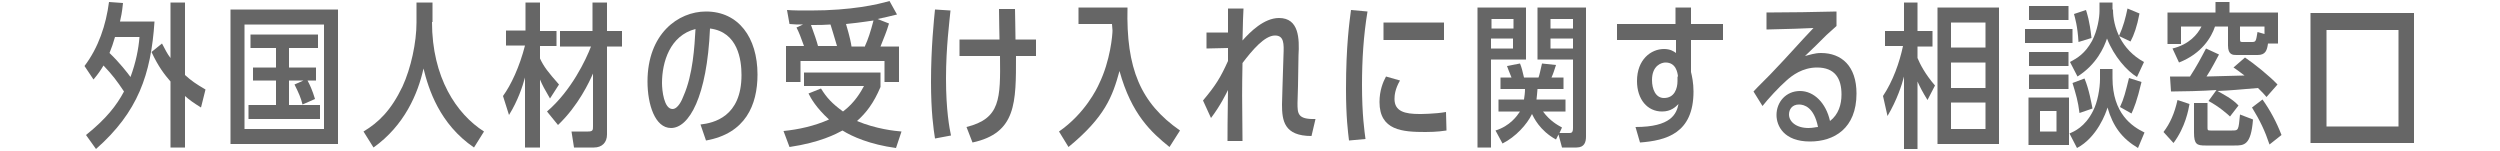
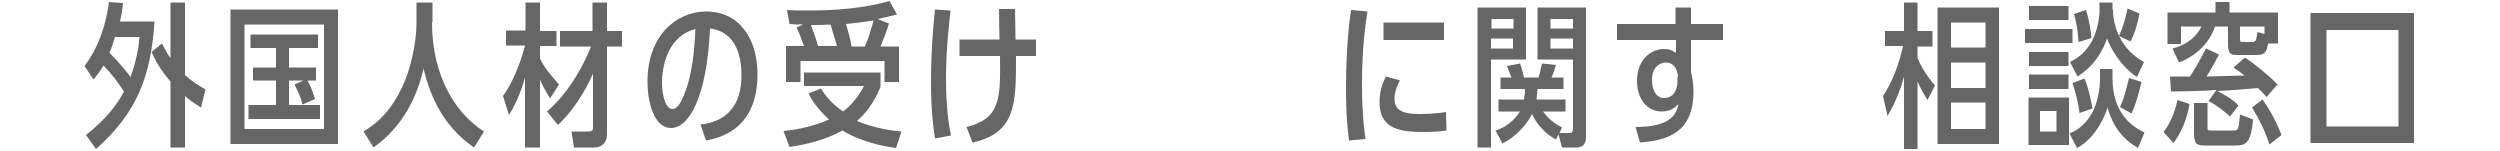
<svg xmlns="http://www.w3.org/2000/svg" version="1.1" id="レイヤー_1" x="0px" y="0px" width="500px" height="30.2px" viewBox="0 0 500 30.2" style="enable-background:new 0 0 500 30.2;" xml:space="preserve">
  <style type="text/css">
	.st0{fill:#666666;}
</style>
  <title>アセット 1</title>
  <g>
    <path class="st0" d="M30.9,4.3c-0.7,10.6-3.3,18.1-11.7,25.5l-2-2.8c4.1-3.3,6.1-5.9,7.6-8.7c-1.4-2.1-2.3-3.3-4.1-5.2   c-0.6,1-1,1.6-2,2.8l-1.8-2.7c2.8-3.7,4.3-8.2,4.9-12.8l2.8,0.2c-0.2,2-0.4,2.8-0.6,3.7H30.9z M23,7.4c-0.4,1.4-0.6,1.9-1.1,3.2   c2,1.9,3.7,4.1,4.2,4.8c1.1-3,1.6-5.6,1.8-8H23z M40.2,21.5c-1.6-1-2.3-1.5-3.2-2.3v10.3h-2.9V16.3c-1.2-1.4-2.4-2.9-3.8-5.9   l2.1-1.7c0.7,1.3,1,2,1.7,2.9V0.5H37V15c1.2,1.1,2.2,1.8,4.1,2.9L40.2,21.5z" />
    <path class="st0" d="M46.1,1.9h21.5v26.9H46.1V1.9z M64.8,4.9H48.9v20.9h15.9V4.9z M57.9,13.5h5.3v2.6h-1.7c0.4,0.7,1,2,1.5,3.7   l-2.5,1.1c-0.3-1.3-0.8-2.4-1.6-4l1.8-0.8h-2.9V21H64v2.8H49.7V21h5.5v-4.9h-4.6v-2.6h4.6V9.6h-5.1V6.9h13.5v2.7h-5.8V13.5z" />
    <path class="st0" d="M86.4,4.4c0,11.1,4.9,18.4,10.4,21.9l-2,3.2c-6.9-4.7-9.1-11.7-10.1-15.8c-1.1,5-3.8,11.4-10,15.8l-2-3.2   c3-1.8,5.5-4.2,7.8-9c1.7-3.7,2.8-8.8,2.8-12.8V0.5h3.2V4.4z" />
    <path class="st0" d="M100.6,19.2c1.6-2.2,3.3-5.8,4.4-10.1h-3.8v-3h3.9V0.5h2.9v5.7h3.3v3h-3.3v2.5c0.8,1.7,1.6,2.7,3.8,5.2   l-1.8,2.8c-1.1-1.9-1.5-2.6-2-3.8v13.6H105V15.5c-0.5,1.8-1.4,4.6-3.2,7.5L100.6,19.2z M109.4,22.3c4.9-4.2,7.8-10.4,8.8-13H112   V6.2h6.5V0.5h2.9v5.7h3v3.1h-3v17.6c0,1.6-1,2.6-2.6,2.6h-4l-0.5-3.2h3.3c1,0,1-0.3,1-1.1V14.7c-0.7,1.6-2.9,6.4-7,10.3L109.4,22.3   z" />
    <path class="st0" d="M140.1,24.9c2.6-0.3,8.2-1.5,8.2-9.9c0-3-0.7-8.6-6.3-9.3c-0.6,13.7-4.2,19.9-7.8,19.9c-3.2,0-4.7-4.7-4.7-9.3   c0-9.5,6.1-14,11.7-14c6.5,0,10.3,5.2,10.3,12.6c0,6.1-2.4,11.8-10.3,13.2L140.1,24.9z M132.4,16.6c0,1.5,0.4,5.2,2.1,5.2   c1.1,0,1.9-1.8,2.2-2.6c1.9-4.3,2.2-9.9,2.4-13.4C134,7.1,132.4,12.4,132.4,16.6z" />
    <path class="st0" d="M160.8,17.4v-2.9h15.3v2.9c-1.4,3.3-2.9,5.2-4.7,6.8c3.8,1.6,7.6,2,8.9,2.1l-1.1,3.3   c-5.2-0.7-8.8-2.3-10.7-3.5c-1.3,0.7-4.5,2.4-10.6,3.3l-1.2-3.2c3-0.3,6.2-1,9.1-2.3c-2.6-2.4-3.6-4.2-4.1-5.2l2.5-1   c1.1,1.8,2.2,3,4.4,4.6c2.4-1.8,3.6-4,4.2-5.1H160.8z M177.8,4.7c-0.6,2-0.9,2.5-1.7,4.6h3.7v7.1h-2.9v-4.2h-16.8v4.2h-2.9V9.2h3.6   c-0.7-1.9-0.9-2.5-1.5-3.7l1.3-0.6c-1.2,0-1.6,0-2.7-0.1l-0.5-2.8c1.3,0.1,2.7,0.1,4.7,0.1c8.2,0,13.4-1.2,15.8-1.9l1.5,2.7   c-1.6,0.4-2.5,0.6-3.9,0.9L177.8,4.7z M167.4,9.2c-0.6-2.1-1.1-3.6-1.3-4.3C164.8,5,164,5,162.2,5c0.6,1.6,1.2,3.4,1.4,4.2H167.4z    M173,9.2c0.6-1.3,1.1-2.8,1.7-5.1c-0.2,0-2.4,0.4-5.5,0.7c0.8,2.7,1,3.8,1.1,4.5H173z" />
    <path class="st0" d="M187,27.7c-0.3-1.9-0.8-5.3-0.8-11.4c0-6.7,0.6-12.5,0.8-14.4l3.1,0.2c-0.2,2.1-0.9,7.4-0.9,13.6   c0,6.4,0.7,10,1,11.4L187,27.7z M203,1.8c0,1.2,0.1,4,0.1,6.1h4.1v3.3h-4c0,9.3,0.1,15.4-8.7,17.3l-1.2-3.1   c6.8-1.7,6.8-5.6,6.7-14.2h-8.1V7.9h8c0-1.2-0.1-3.6-0.1-6.1H203z" />
-     <path class="st0" d="M211.8,26.3c5.2-3.6,7.6-8.6,8-9.5c2.3-4.7,2.7-9.9,2.7-10.7c0-0.2-0.1-1.2-0.1-1.3h-6.7V1.5h9.8   c-0.3,12.2,2.6,19.1,10.5,24.6l-2.1,3.3c-3.6-2.9-7.6-6.5-10-15.2c-1.4,5.1-2.9,9.2-10.2,15.2L211.8,26.3z" />
-     <path class="st0" d="M259.6,17.2c0,0.5-0.1,2.9-0.1,3.4c0,2.1,0,3.3,3.6,3.2l-0.8,3.4c-5.5,0-5.9-3.1-5.9-6.3c0-0.4,0.1-3,0.1-3.6   l0.2-6.3c0.1-2.3,0.1-3.9-1.7-3.9c-2.1,0-4.6,3-6.5,5.5c-0.1,5.5-0.1,6.5,0,15.6h-3c0-2.1,0-3.4,0.1-10.2c-0.3,0.6-1.5,3.1-3.4,5.6   l-1.6-3.5c2.6-3.1,3.5-4.6,5-7.9l0-2.6l-4.3,0.1V6.5h4.3c0-0.8,0-4.1,0-4.8h3.1c-0.1,1.8-0.1,2.2-0.2,6.4c1.5-1.7,4.3-4.5,7.3-4.5   c4,0,4.1,4.1,3.9,7.5L259.6,17.2z" />
    <path class="st0" d="M269.8,28.1c-0.2-1.7-0.6-4.6-0.6-10.3c0-8.7,0.7-13.5,1-15.8l3.3,0.3c-0.8,4.8-1.1,9.7-1.1,14.7   c0,6,0.5,9.3,0.7,10.8L269.8,28.1z M289.3,26.1c-1.9,0.3-3.7,0.3-4.2,0.3c-4.6,0-9.2-0.3-9.2-6c0-2.3,0.7-4,1.3-5.1l2.8,0.8   c-1,1.7-1.1,3-1.1,3.7c0,2.5,2.1,3,5,3c0.1,0,3.1,0,5.3-0.4L289.3,26.1z M288.8,4.5v3.5h-12.1V4.5H288.8z" />
    <path class="st0" d="M298.2,11.9v17.6h-2.7V1.5h9.7v10.4H298.2z M302.7,5.7V3.8h-4.4v1.9H302.7z M298.2,7.7v2h4.4v-2H298.2z    M299.1,26.1c2.9-0.9,4.3-2.9,4.9-3.8h-4.3v-2.4h5.1c0.1-0.7,0.2-1.3,0.2-2.1h-4.9v-2.3h2.2c-0.6-1.5-0.7-1.7-0.9-2.3l2.6-0.5   c0.3,0.7,0.5,1.5,0.8,2.8h2.9c0.2-0.5,0.3-1.1,0.7-2.8l2.8,0.3c-0.4,1.2-0.5,1.6-0.9,2.5h2.4v2.3h-5.2c-0.1,0.9-0.1,1.5-0.2,2.1   h5.8v2.4h-4.5c1.4,1.9,2.9,2.7,3.8,3.2l-0.5,1.1h2c0.4,0,0.7-0.1,0.7-1V11.9h-7.1V1.5h9.7v25.8c0,1.1-0.3,2.2-1.9,2.2h-2.9   l-0.7-2.6l-0.5,1c-3.3-1.8-4.5-4.5-4.8-5.1c-1,2.1-3.3,4.6-5.9,5.9L299.1,26.1z M314.6,5.7V3.8h-4.5v1.9H314.6z M310.1,9.7h4.5v-2   h-4.5V9.7z" />
    <path class="st0" d="M327.1,25.4c7.1,0,8.2-2.6,8.6-4.6c-0.6,0.6-1.5,1.5-3.3,1.5c-2.9,0-5-2.4-5-6.1c0-4.3,2.8-6.4,5.4-6.4   c1.3,0,2,0.5,2.4,0.8l0-2.6h-11.8V4.8h11.7l0-3.3h3.1v3.3h6.4V8h-6.4v6.4c0.2,0.8,0.5,2.2,0.5,3.9c0,8.4-5.5,9.8-10.7,10.2   L327.1,25.4z M335.6,15.3c-0.1-0.8-0.4-2.8-2.5-2.8c-0.8,0-2.7,0.6-2.7,3.5c0,1.8,0.7,3.6,2.4,3.6c2.1,0,2.7-1.9,2.7-3.4V15.3z" />
-     <path class="st0" d="M350.7,18.3c0.6-0.7,3.5-3.5,4.1-4.2c2.7-2.8,5.4-5.9,7.9-8.5c-1.6,0.1-5.1,0.2-9.4,0.3V2.5   c4.5,0,9.9-0.1,14-0.2v2.9c-0.3,0.3-1.8,1.6-2,1.8c-1.4,1.4-2.9,2.9-4.3,4.2c0.9-0.2,1.9-0.6,3.2-0.6c4.1,0,7.1,2.6,7.1,8.1   c0,7-4.5,9.6-9.3,9.6c-5.2,0-6.7-3.1-6.7-5.3c0-2.6,1.9-4.8,4.7-4.8c2.8,0,5.2,2.4,6,6c1.7-1.3,2.3-3.3,2.3-5.3   c0-3.2-1.3-5.4-4.9-5.4c-2.9,0-5,1.6-6.1,2.6c-1.4,1.2-3.8,3.8-4.8,5.1L350.7,18.3z M359.8,20.9c-1.4,0-2,1-2,2   c0,1.4,1.4,2.7,3.9,2.7c0.9,0,1.5-0.2,1.9-0.2C362.8,21.4,360.8,20.9,359.8,20.9z" />
    <path class="st0" d="M376.6,19.2c2-3,3.3-6.7,4-10h-3.6V6.2h3.8V0.5h2.7v5.7h3v3.1h-3v2.3c0.5,1.2,1.5,3.2,3.5,5.5l-1.5,2.9   c-1-1.6-1.5-2.6-2-3.7v13.5h-2.7V15.3c-0.4,1.6-1.4,4.7-3.3,7.9L376.6,19.2z M387.5,1.5h12.3v27.3h-12.3V1.5z M397.1,4.5h-6.9v5   h6.9V4.5z M397.1,12.5h-6.9v5.1h6.9V12.5z M397.1,20.5h-6.9v5.3h6.9V20.5z" />
    <path class="st0" d="M414.5,5.8v2.8H405V5.8H414.5z M405.7,29v-9.5h8.1V29H405.7z M413.7,1.2v2.8h-7.9V1.2H413.7z M413.7,10.4v2.8   h-7.9v-2.8H413.7z M413.7,14.9v2.9h-7.9v-2.9H413.7z M411.4,22.2H408v4.1h3.3V22.2z M422.5,15.6c0,7.1,3.9,9.7,6.4,10.9l-1.3,3.1   c-3.2-1.9-5-4.3-6.1-8.1c-0.3,1.1-2.1,6-6.1,8.1l-1.5-2.9c0.9-0.4,3.1-1.3,4.7-4.5c0.9-1.7,1.4-4.5,1.4-6.4v-2h2.5V15.6z    M422.6,1.9c0,3.5,1.6,8,6.2,10.5l-1.4,3c-2-1.2-4.6-4.1-6-7.7c-0.6,1.8-2.1,5.2-5.9,7.6l-1.5-2.9c1.5-0.8,3-1.7,4.4-4.2   c1.1-2.1,1.5-4.7,1.5-6V0.5h2.6V1.9z M415.9,22.6c-0.3-2.4-0.7-3.7-1.4-6l2.4-0.9c0.9,2.1,1.4,5,1.6,6L415.9,22.6z M415.7,8.4   c-0.2-3.3-0.7-4.8-0.9-5.6l2.4-0.8c0.2,0.7,0.7,2,1.1,5.6L415.7,8.4z M423.8,7.2c0.9-2,1.3-3.6,1.7-5.5l2.4,1   c-0.5,2.6-1.1,4.3-1.8,5.6L423.8,7.2z M424,21.4c0.8-1.7,1.1-3,1.8-5.8l2.5,0.8c-0.9,3.8-1.5,5.2-2,6.3L424,21.4z" />
    <path class="st0" d="M432.7,26.4c1.3-1.7,2.2-3.7,2.8-6.4l2.4,0.8c-0.2,1.1-0.8,4.6-3.2,7.8L432.7,26.4z M443.1,0.4h2.8v2.1h9.7   v6.2h-2c-0.2,1.4-0.5,2.3-2.1,2.3h-4.2c-0.7,0-1.7,0-1.7-1.9V5.3H443c-0.7,2.1-2.6,5.4-7.2,7.2l-1.3-2.8c3.3-0.8,5-2.8,5.8-4.4   h-4.1v3.5h-2.7V2.5h9.6V0.4z M446,23.3c-0.4-0.4-2.2-2-4.3-3.1l1.6-2.2c-2.6,0.2-7.3,0.3-9.1,0.3l-0.2-3h4c1.3-2,2.1-3.5,3.2-5.6   l2.6,1.2c-0.5,0.9-1.5,2.9-2.5,4.4c3.6-0.1,4-0.1,7.6-0.2c-0.7-0.5-1-0.8-2.2-1.6l2.3-2c1.8,1.2,4.9,3.7,6.5,5.4l-2.2,2.5   c-0.4-0.5-0.8-0.9-1.7-1.8c-3.4,0.3-5.8,0.5-8.1,0.6c1.2,0.7,2.9,1.5,4.2,2.9L446,23.3z M441.5,25.4c0,0.6,0,0.7,0.6,0.7h4.3   c1.3,0,1.3,0,1.6-3.2l2.6,1c-0.4,5.2-1.8,5.2-3.7,5.2h-5.8c-1.7,0-2.3-0.2-2.3-2.6v-5.9h2.7V25.4z M452.9,5.3h-4.9v2.5   c0,0.6,0.1,0.6,0.6,0.6h1.8c0.8,0,0.8-0.2,1.1-2l1.4,0.4V5.3z M453.9,28.9c-0.9-2.7-1.9-4.8-3.5-7.4l2.1-1.6   c1.5,2.1,2.8,4.5,3.8,7.1L453.9,28.9z" />
    <path class="st0" d="M462.1,2.6h20.7v26h-20.7V2.6z M479.7,6h-14.4v19.3h14.4V6z" />
  </g>
</svg>